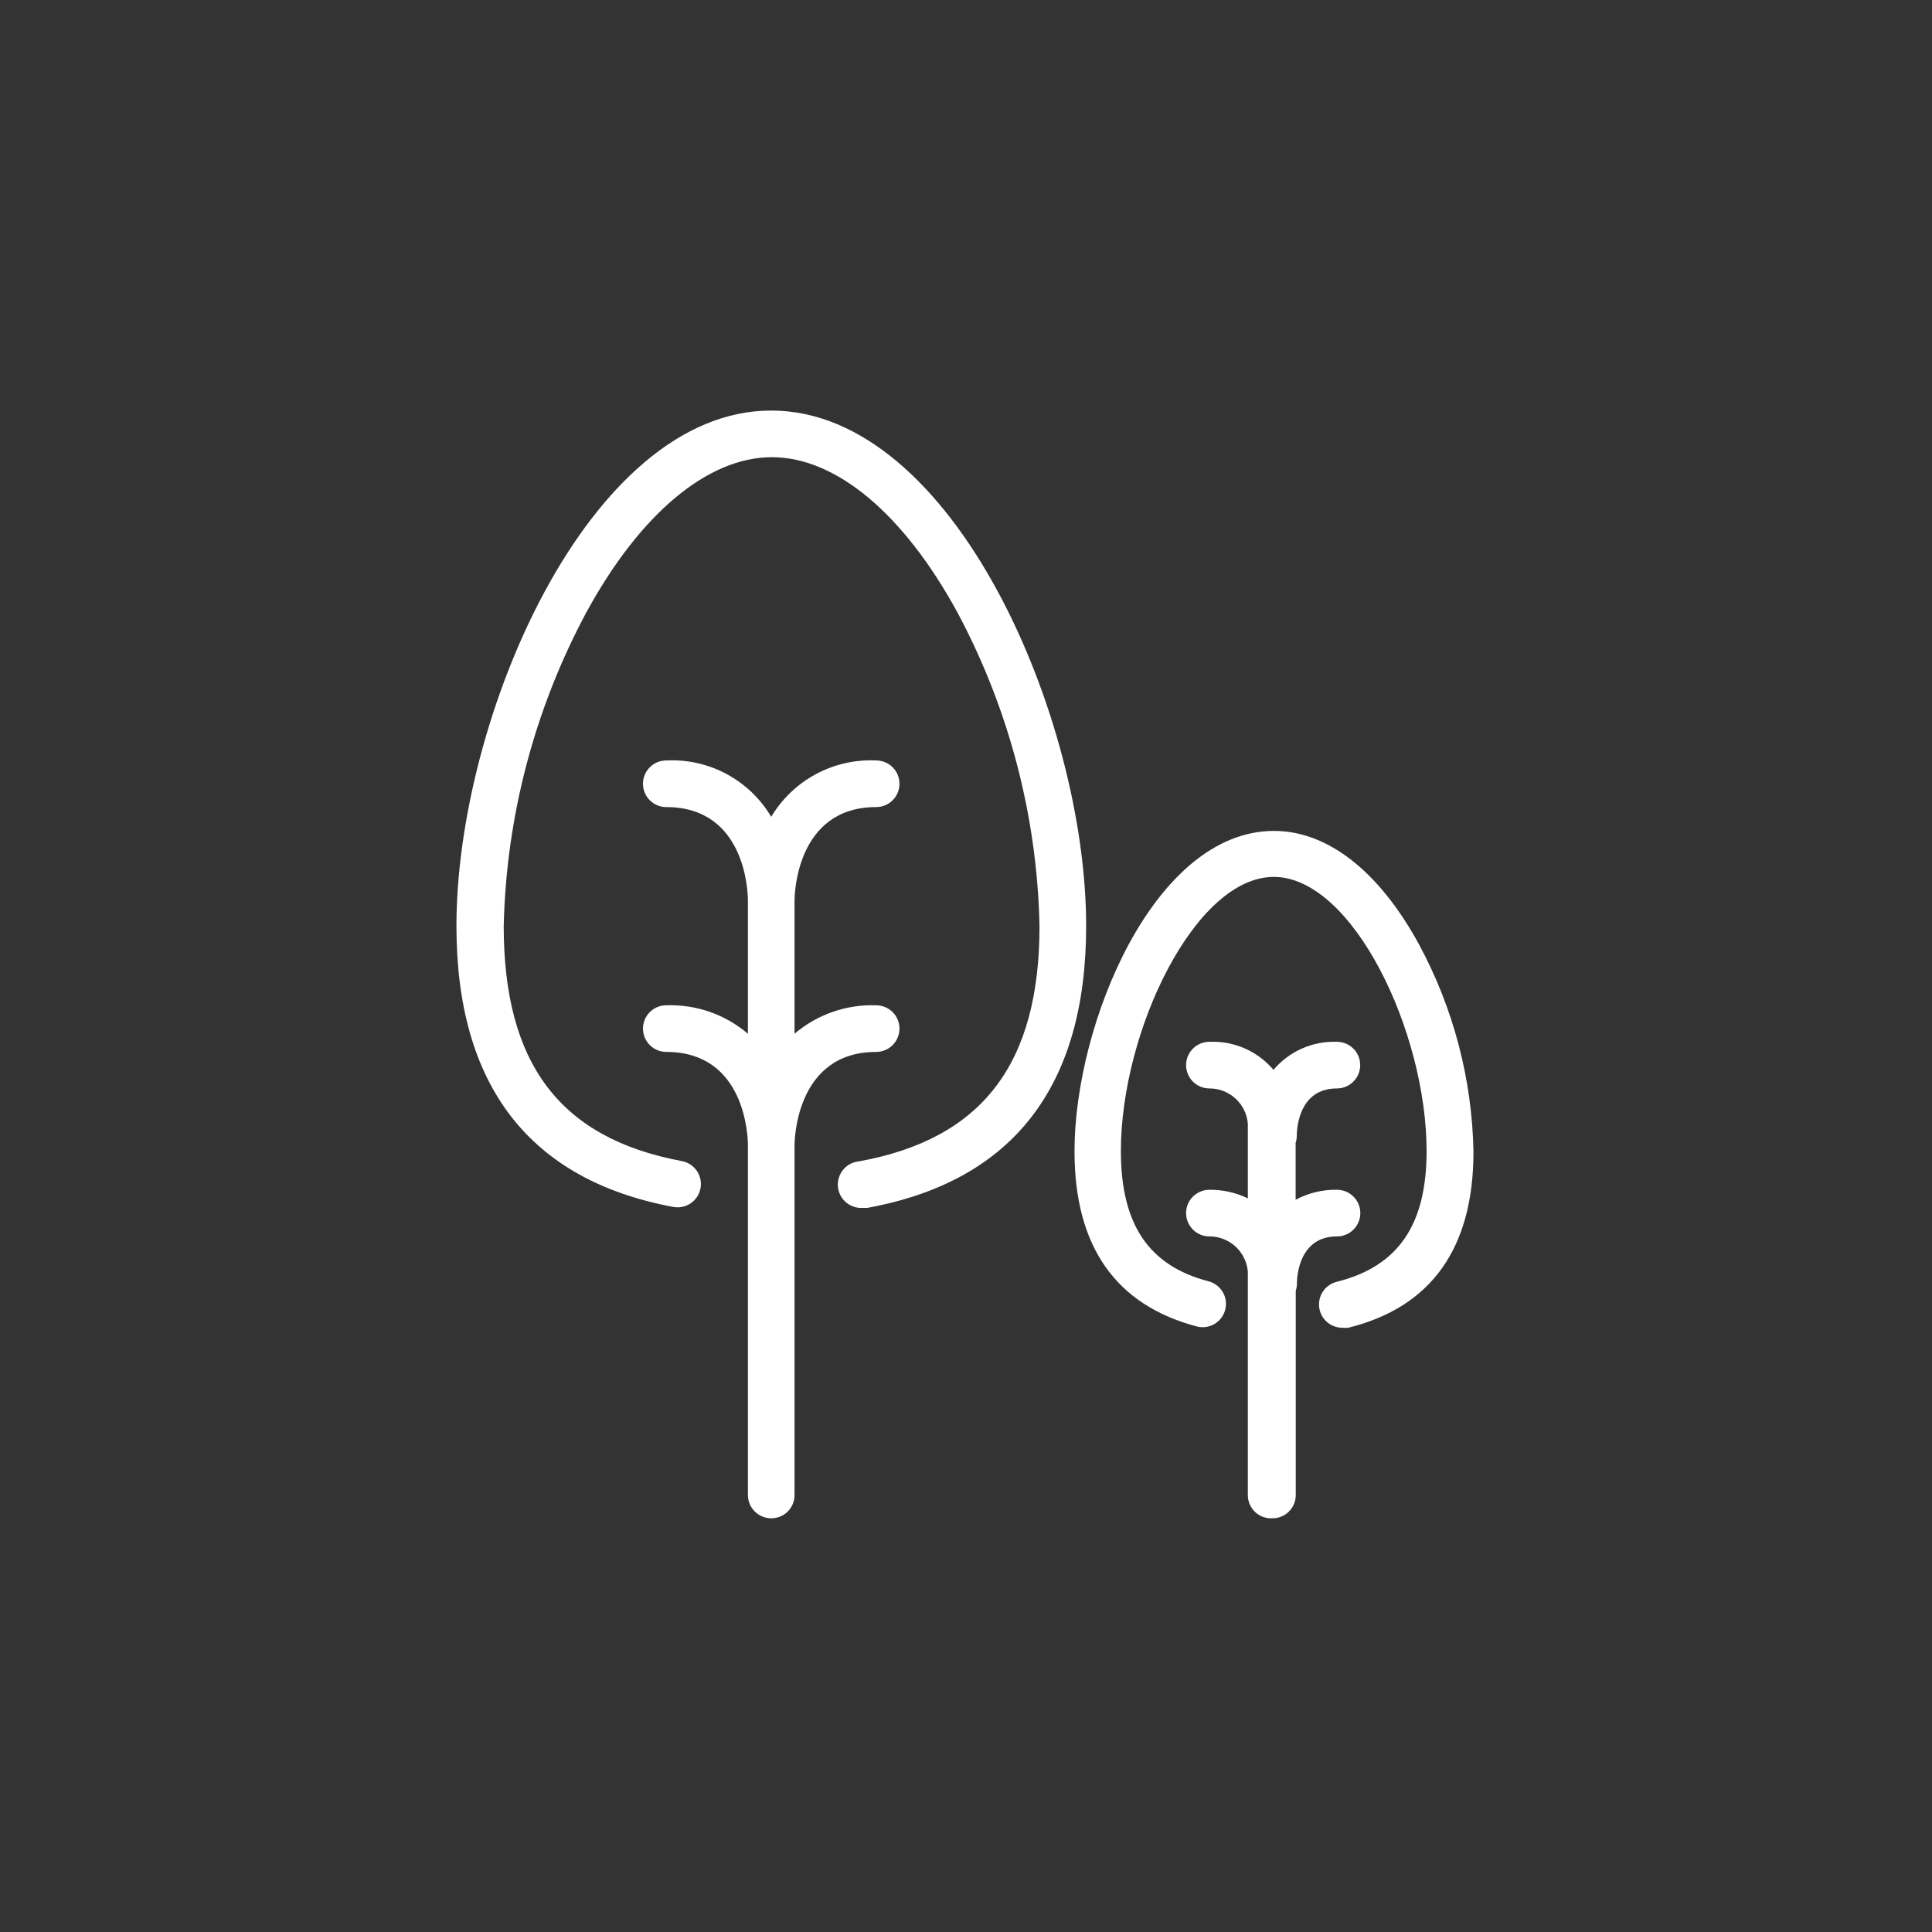
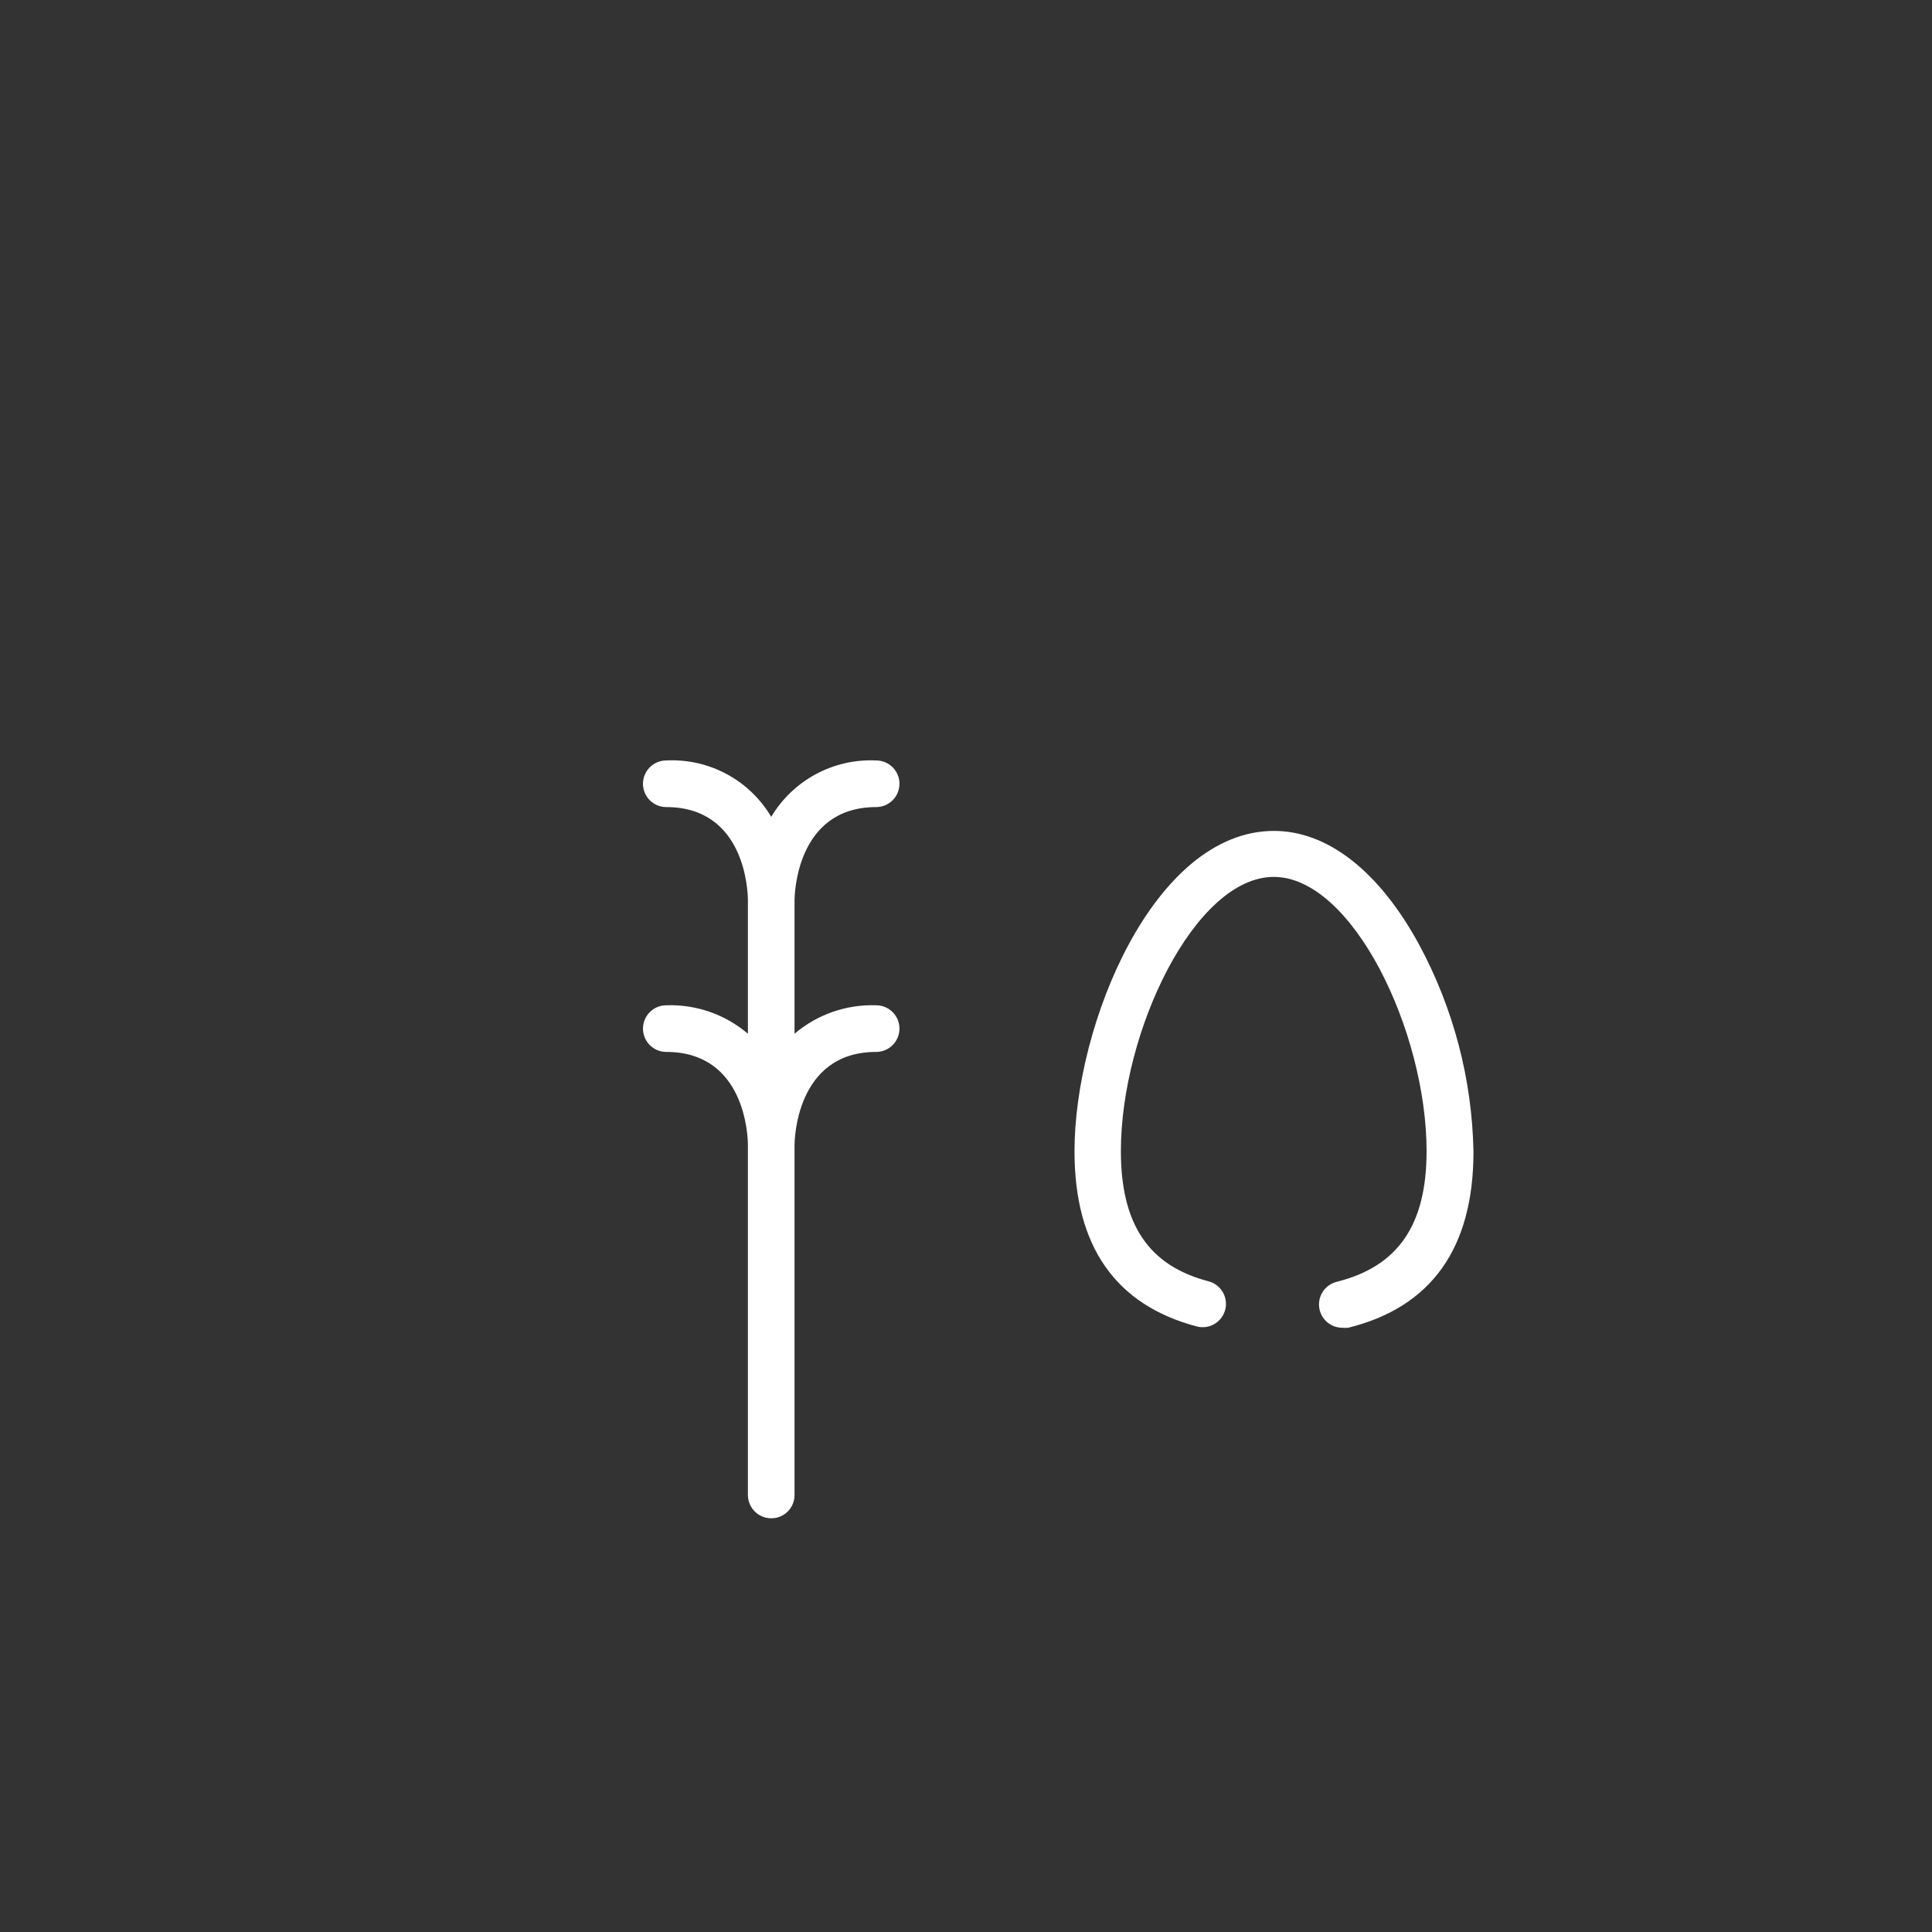
<svg xmlns="http://www.w3.org/2000/svg" width="800" height="800" viewBox="0 0 800 800" fill="none">
  <rect x="0" y="0" width="800" height="800" fill="#333333" stroke="none" />
-   <path d="M357.441 500.144C358.023 500.196 358.609 500.196 359.191 500.144C419.299 489.162 449.751 450.009 449.751 383.429C449.751 297.484 395.002 170 319.349 170C243.697 170 189 297.484 189 383.429C189 449.479 219.187 488.631 278.817 499.772C280.064 500.002 281.345 499.984 282.585 499.719C283.825 499.455 285.001 498.948 286.045 498.229C287.089 497.51 287.982 496.592 288.672 495.527C289.361 494.463 289.834 493.274 290.064 492.027C290.294 490.78 290.276 489.499 290.011 488.259C289.747 487.019 289.24 485.843 288.521 484.799C287.802 483.755 286.884 482.862 285.82 482.172C284.755 481.483 283.566 481.009 282.319 480.78C231.813 471.336 208.576 440.407 208.576 383.429C209.631 338.093 221.335 293.641 242.742 253.663C265.024 212.76 293.035 189.311 319.614 189.311C346.194 189.311 374.205 212.76 396.487 253.663C417.843 293.65 429.475 338.107 430.44 383.429C430.44 440.619 406.673 471.602 355.743 480.886C354.478 480.997 353.248 481.357 352.123 481.943C350.997 482.53 349.998 483.333 349.183 484.306C347.536 486.271 346.738 488.81 346.963 491.363C347.188 493.917 348.418 496.277 350.383 497.924C352.348 499.57 354.887 500.369 357.441 500.144Z" fill="white" />
  <path d="M319.347 628.689C320.617 628.696 321.876 628.451 323.051 627.968C324.225 627.485 325.293 626.774 326.191 625.876C327.089 624.978 327.8 623.911 328.282 622.737C328.765 621.562 329.01 620.303 329.003 619.033V474.201C329.003 472.609 329.374 435.579 362.797 435.579C365.358 435.579 367.814 434.562 369.625 432.751C371.435 430.94 372.453 428.484 372.453 425.923C372.453 423.363 371.435 420.907 369.625 419.096C367.814 417.285 365.358 416.268 362.797 416.268C350.458 415.842 338.404 420.042 329.003 428.046V372.818C329.003 371.28 329.374 334.196 362.797 334.196C365.358 334.196 367.814 333.179 369.625 331.368C371.435 329.558 372.453 327.102 372.453 324.541C372.453 321.98 371.435 319.524 369.625 317.713C367.814 315.903 365.358 314.885 362.797 314.885C354.121 314.482 345.497 316.44 337.846 320.551C330.194 324.662 323.801 330.771 319.347 338.228C314.916 330.751 308.527 324.625 300.87 320.512C293.213 316.398 284.579 314.453 275.898 314.885C273.337 314.885 270.881 315.903 269.07 317.713C267.259 319.524 266.242 321.98 266.242 324.541C266.242 327.102 267.259 329.558 269.07 331.368C270.881 333.179 273.337 334.196 275.898 334.196C308.472 334.196 309.692 368.892 309.692 372.871V428.046C300.29 420.042 288.237 415.842 275.898 416.268C273.337 416.268 270.881 417.285 269.07 419.096C267.259 420.907 266.242 423.363 266.242 425.923C266.242 428.484 267.259 430.94 269.07 432.751C270.881 434.562 273.337 435.579 275.898 435.579C308.472 435.579 309.692 470.222 309.692 474.201V619.033C309.692 621.594 310.709 624.05 312.52 625.861C314.331 627.672 316.787 628.689 319.347 628.689Z" fill="white" />
  <path d="M555.915 549.8C556.691 549.878 557.473 549.878 558.249 549.8C592.68 541.311 610.134 516.801 610.134 476.906C609.57 446.905 601.839 417.474 587.587 391.068C571.088 360.775 549.761 344.063 527.532 344.063C477.875 344.063 444.93 424.013 444.93 476.694C444.93 516.112 461.959 540.356 495.594 549.269C496.824 549.583 498.104 549.651 499.36 549.47C500.616 549.289 501.824 548.863 502.915 548.215C504.006 547.567 504.959 546.711 505.719 545.694C506.479 544.678 507.032 543.523 507.346 542.293C507.659 541.063 507.727 539.784 507.546 538.528C507.365 537.272 506.939 536.064 506.291 534.972C505.643 533.881 504.787 532.928 503.771 532.168C502.755 531.408 501.599 530.855 500.369 530.542C475.647 524.069 464.135 506.987 464.135 476.641C464.135 427.09 494.799 363.109 527.426 363.109C560.053 363.109 590.717 427.09 590.717 476.641C590.717 507.305 578.886 524.388 553.581 530.754C551.278 531.305 549.258 532.683 547.905 534.626C546.551 536.569 545.959 538.942 546.241 541.293C546.523 543.644 547.658 545.809 549.432 547.378C551.206 548.946 553.494 549.808 555.862 549.8H555.915Z" fill="white" />
-   <path d="M526.89 628.689C528.16 628.696 529.419 628.451 530.593 627.968C531.768 627.486 532.835 626.775 533.733 625.877C534.631 624.979 535.342 623.911 535.825 622.737C536.308 621.562 536.552 620.303 536.545 619.033V534.521C536.816 533.715 536.977 532.877 537.023 532.028C537.023 532.028 537.023 531.71 537.023 531.55C537.023 528.261 538.031 511.974 553.628 511.974C556.189 511.974 558.645 510.957 560.456 509.146C562.266 507.335 563.284 504.879 563.284 502.319C563.284 499.758 562.266 497.302 560.456 495.491C558.645 493.68 556.189 492.663 553.628 492.663C547.655 492.544 541.753 493.97 536.492 496.801V473.246C536.758 472.439 536.919 471.601 536.97 470.753C536.97 470.753 536.97 470.434 536.97 470.275C536.97 466.986 537.978 450.699 553.575 450.699C556.136 450.699 558.592 449.682 560.403 447.871C562.213 446.06 563.231 443.604 563.231 441.043C563.231 438.483 562.213 436.027 560.403 434.216C558.592 432.405 556.136 431.388 553.575 431.388C548.604 431.209 543.657 432.162 539.108 434.175C534.558 436.187 530.526 439.207 527.314 443.006C524.075 439.171 520 436.129 515.401 434.115C510.803 432.101 505.804 431.168 500.788 431.388C498.228 431.388 495.772 432.405 493.961 434.216C492.15 436.027 491.133 438.483 491.133 441.043C491.133 443.604 492.15 446.06 493.961 447.871C495.772 449.682 498.228 450.699 500.788 450.699C504.789 450.685 508.649 452.179 511.598 454.882C514.548 457.586 516.371 461.301 516.704 465.288V496.218C511.745 493.817 506.297 492.6 500.788 492.663C498.228 492.663 495.772 493.68 493.961 495.491C492.15 497.302 491.133 499.758 491.133 502.319C491.133 504.879 492.15 507.335 493.961 509.146C495.772 510.957 498.228 511.974 500.788 511.974C504.789 511.96 508.649 513.454 511.598 516.157C514.548 518.861 516.371 522.576 516.704 526.564V619.033C516.694 620.35 516.955 621.654 517.471 622.865C517.986 624.076 518.745 625.168 519.7 626.073C520.655 626.979 521.786 627.678 523.023 628.128C524.26 628.578 525.576 628.769 526.89 628.689Z" fill="white" />
</svg>